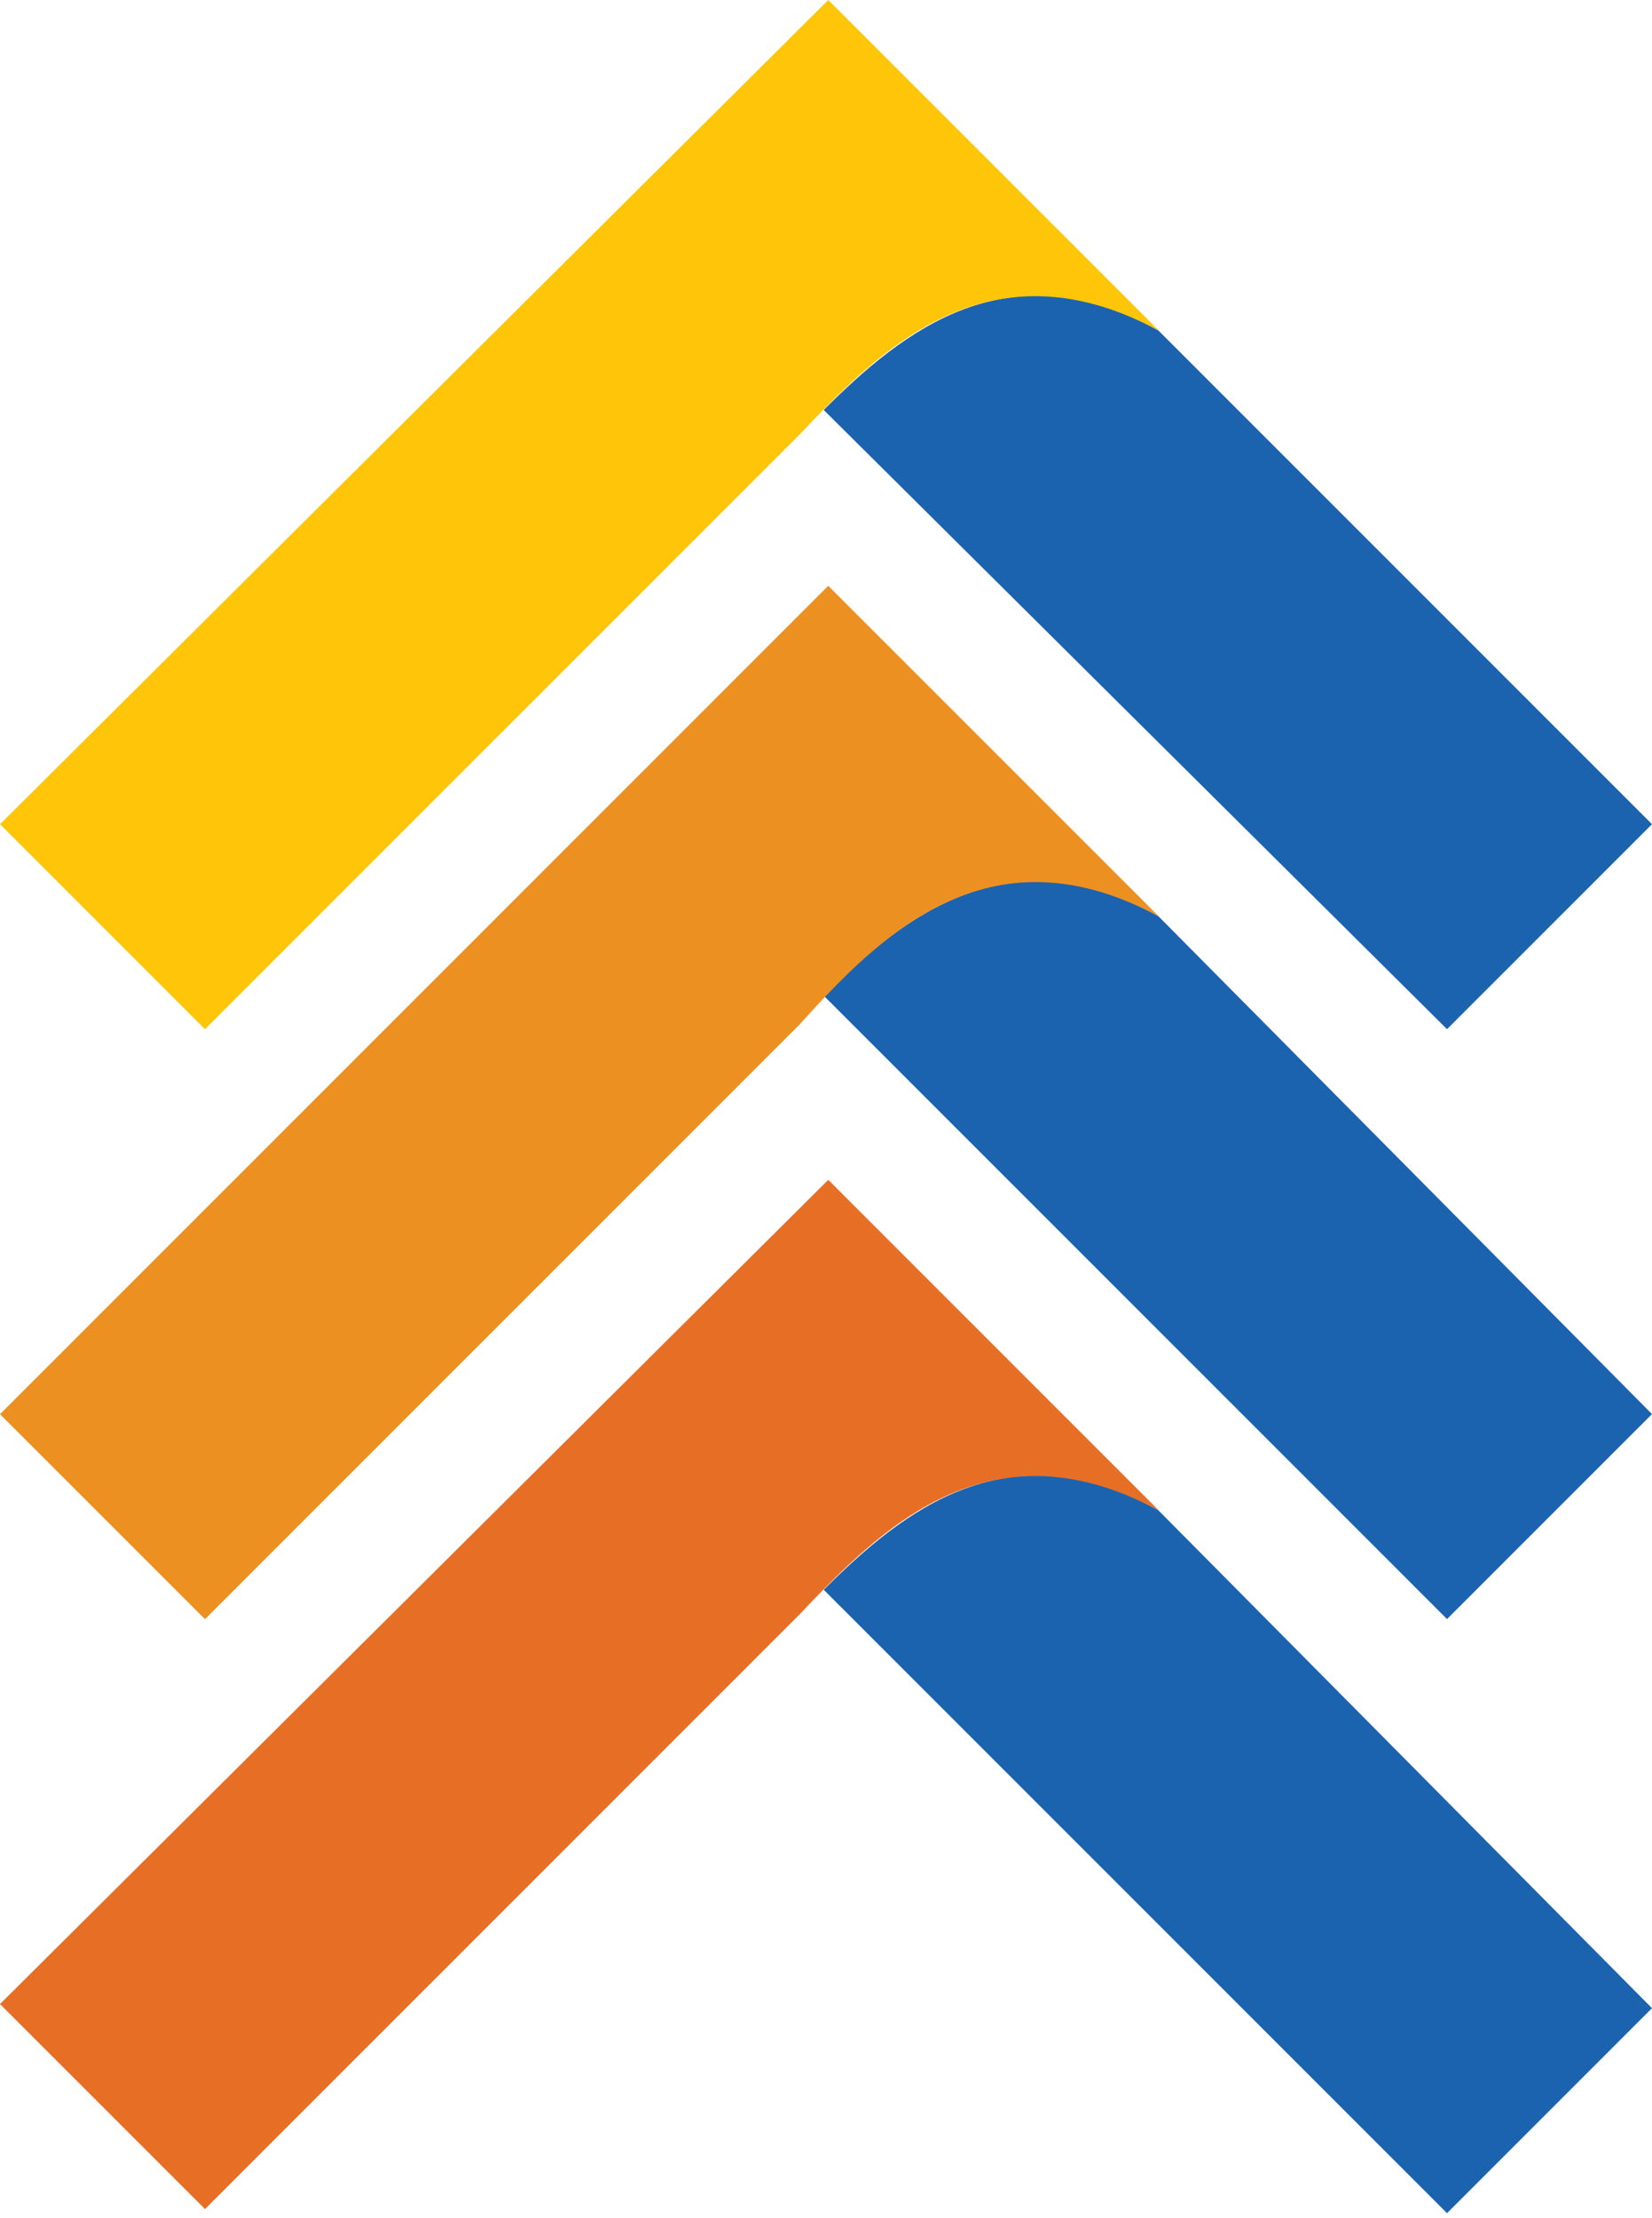
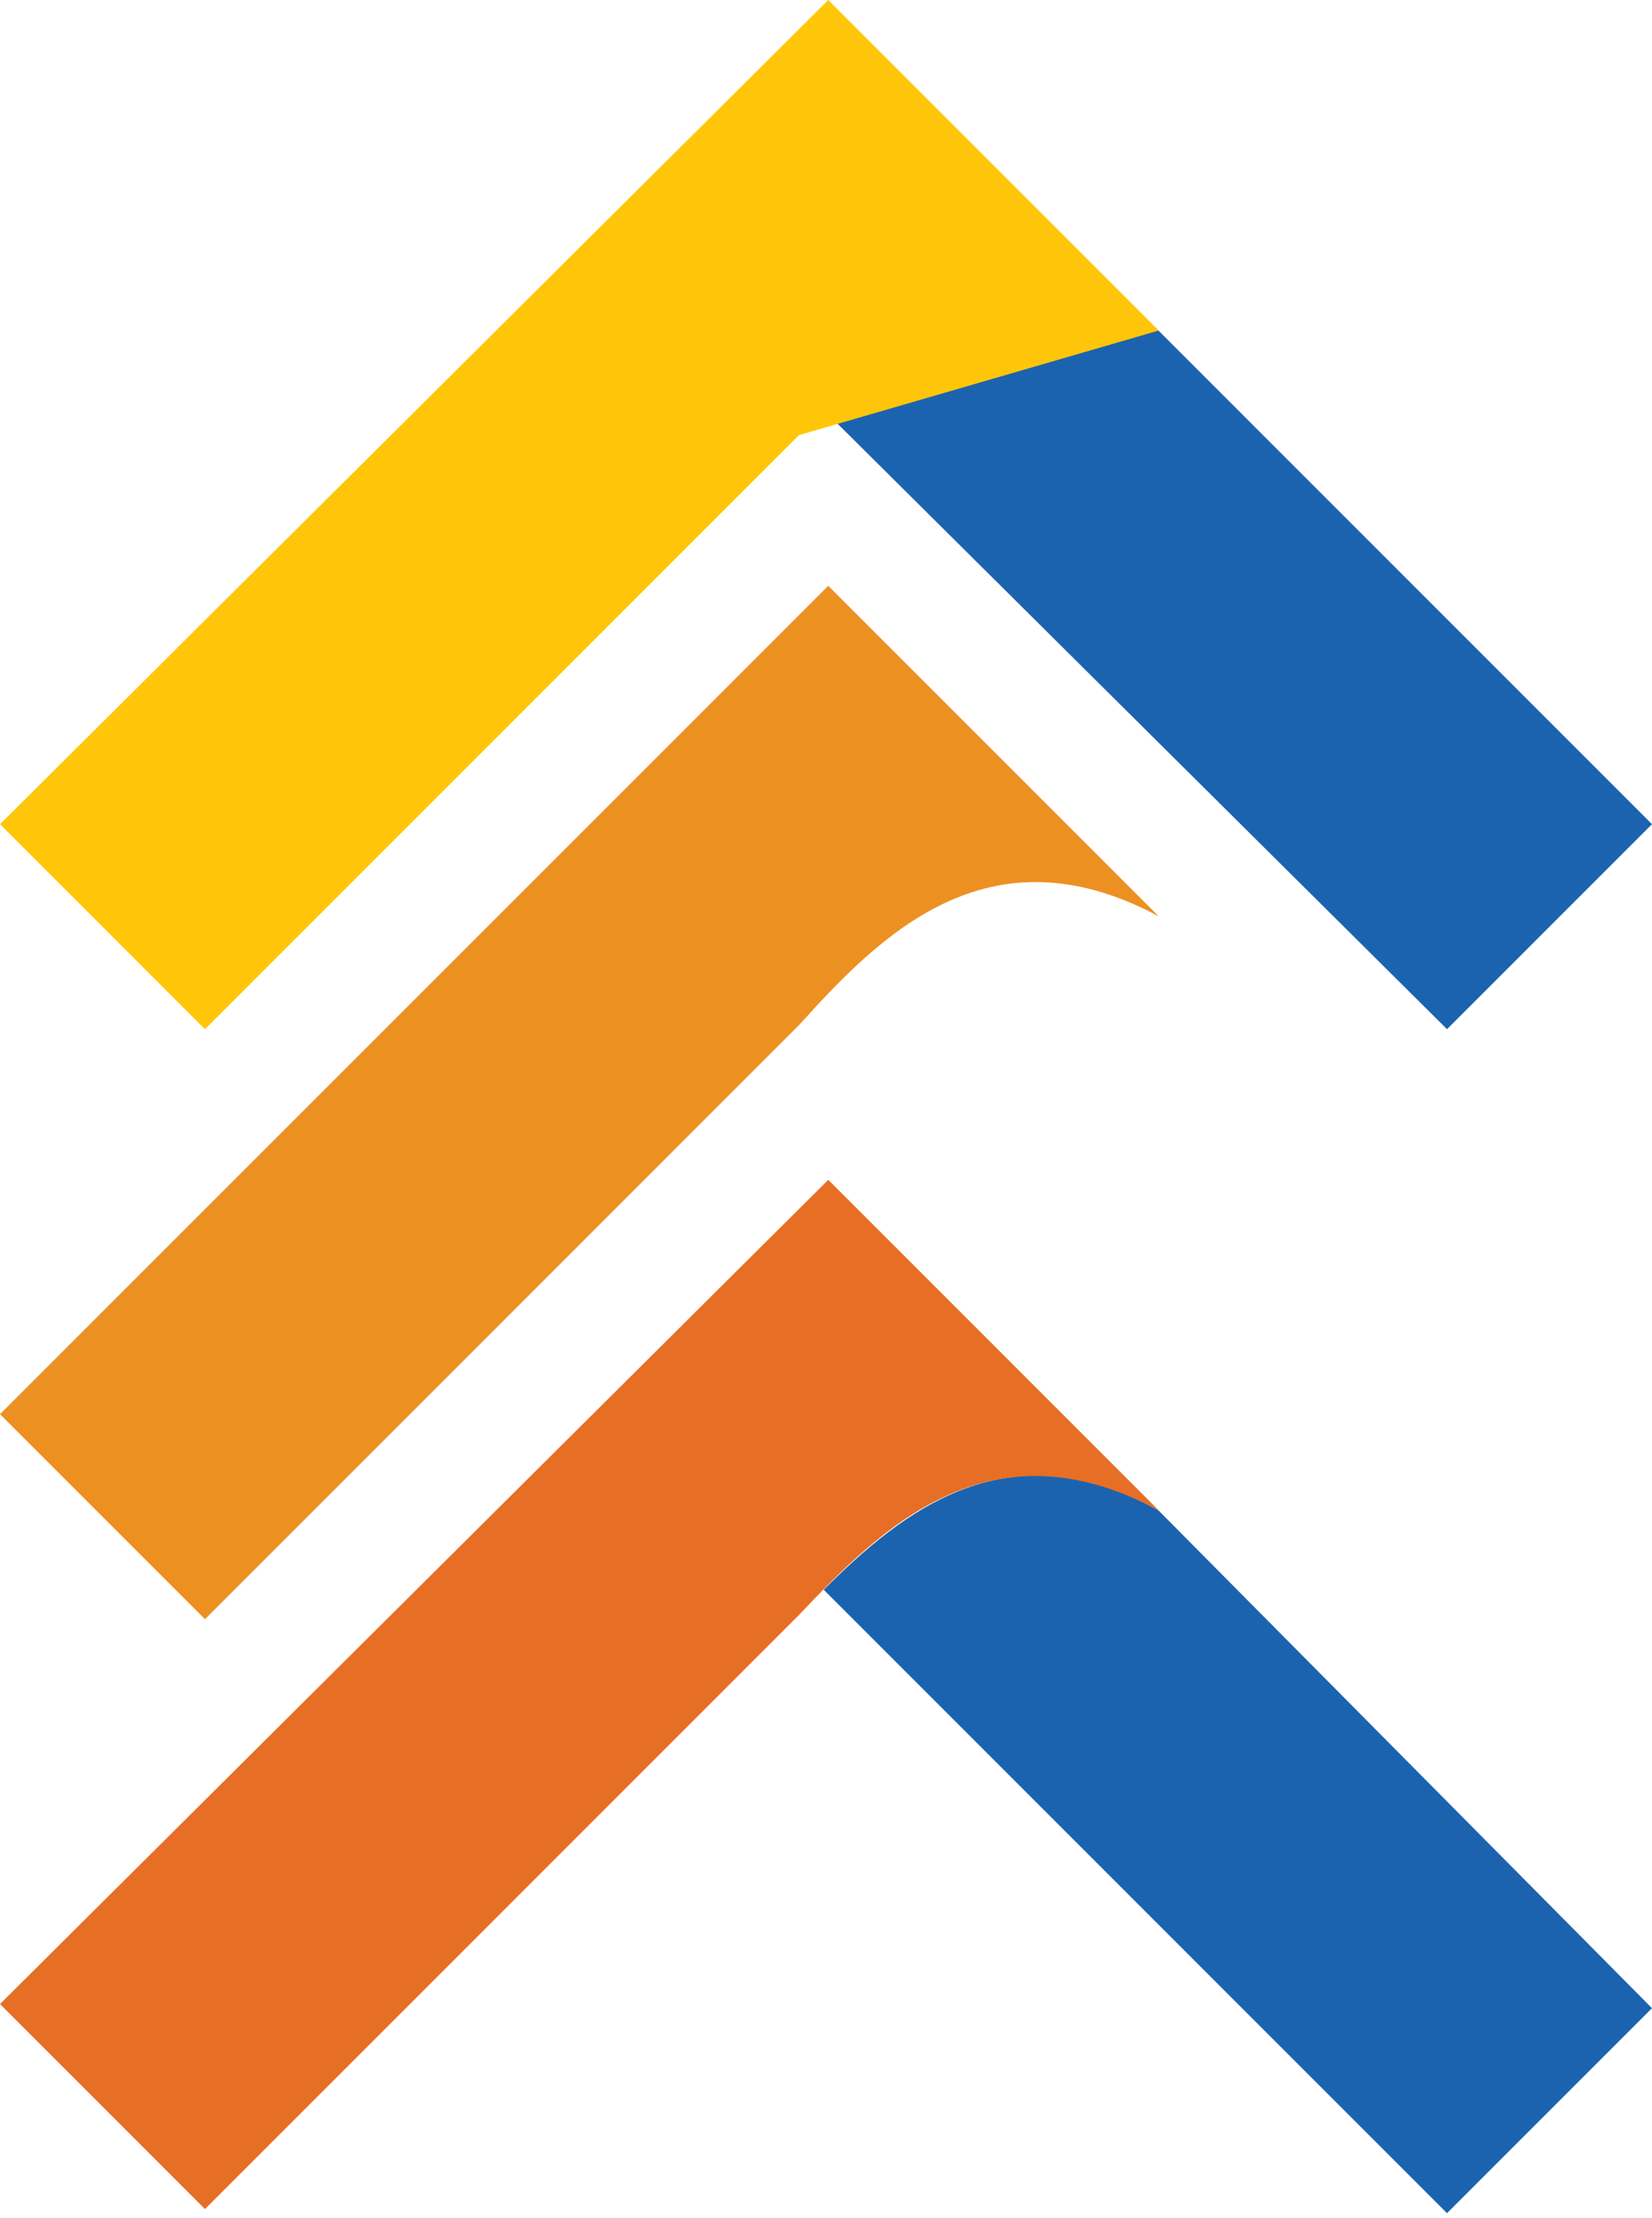
<svg xmlns="http://www.w3.org/2000/svg" fill="none" height="400" viewBox="0 0 298 400" width="298">
  <g fill="#1c63af">
    <path d="m208.957 59.606c-27.165-15.092-46.03 0-60.367 14.337l112.433 111.679 36.975-36.975z" />
-     <path d="m208.957 165.245c-27.165-15.092-46.03 0-60.367 14.337l112.433 112.433 36.975-36.974z" />
    <path d="m208.957 272.397c-27.165-15.091-46.03 0-60.367 14.337l112.433 112.434 36.975-36.975z" />
  </g>
-   <path d="m209.021 59.612-59.613-59.612-149.408 148.654 36.975 36.974 107.151-107.151c14.337-15.092 33.956-35.466 64.895-18.865z" fill="#ffc609" />
+   <path d="m209.021 59.612-59.613-59.612-149.408 148.654 36.975 36.974 107.151-107.151z" fill="#ffc609" />
  <path d="m209.021 165.269-59.613-59.613-149.408 149.408 36.975 36.975 107.151-107.151c14.337-15.846 33.956-36.22 64.895-19.619z" fill="#ed9022" />
  <path d="m209.021 272.409-59.613-59.612-149.408 148.653 36.975 36.975 107.151-107.151c14.337-15.092 33.956-35.466 64.895-18.865z" fill="#e76e25" />
</svg>